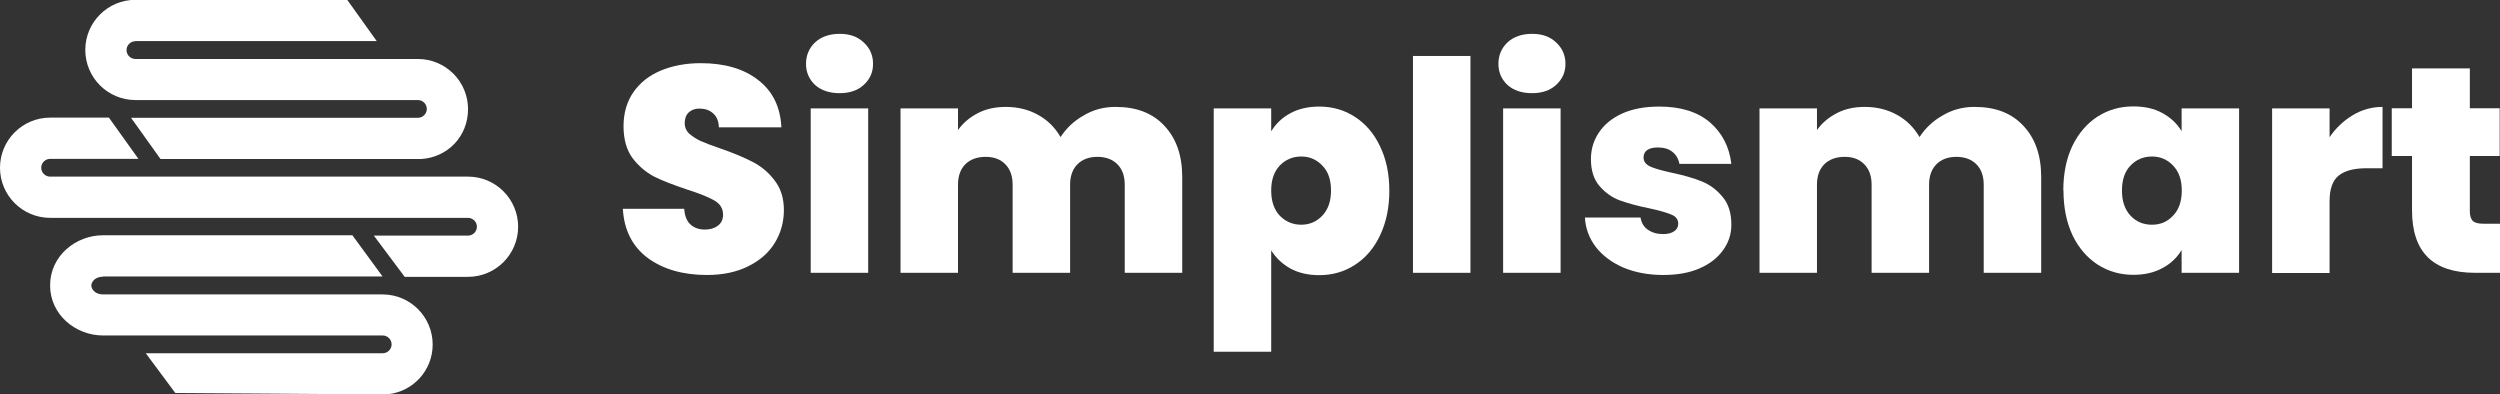
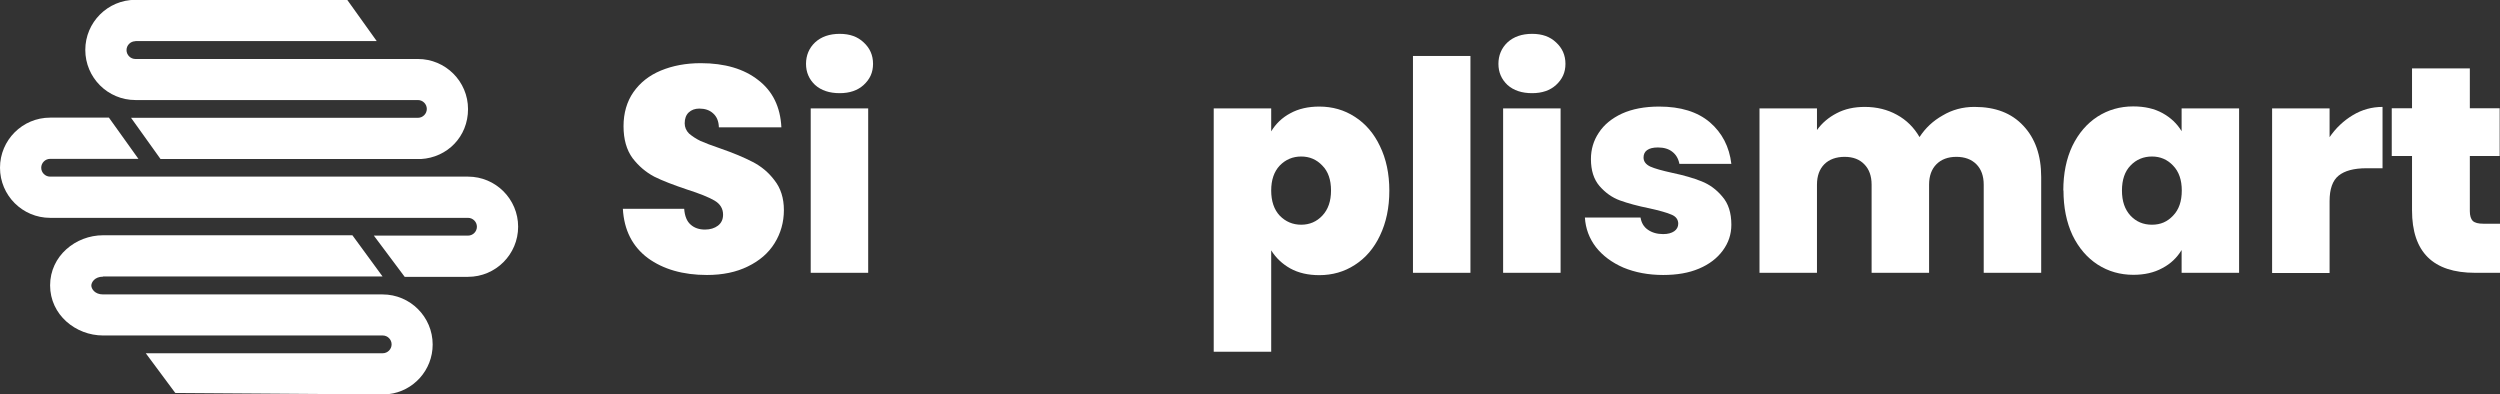
<svg xmlns="http://www.w3.org/2000/svg" id="Layer_1" data-name="Layer 1" viewBox="0 0 149.19 23.53">
  <rect x="0" y="0" width="149.19" height="23.53" fill="#333333" stroke="none" />
  <defs>
    <style>
      .cls-1 {
        fill-rule: evenodd;
      }

      .cls-1, .cls-2 {
        fill: #fff;
      }
    </style>
  </defs>
  <path class="cls-2" d="M42.19,16.41c-1.43,0-2.61-.34-3.53-1.01-.92-.69-1.42-1.67-1.49-2.94h3.66c.03.43.16.75.38.94.22.2.51.3.86.3.31,0,.57-.08.77-.23.21-.16.31-.38.31-.66,0-.36-.17-.64-.51-.84-.34-.2-.89-.42-1.64-.66-.8-.27-1.46-.52-1.96-.77-.49-.26-.92-.62-1.29-1.1-.36-.49-.54-1.13-.54-1.91s.2-1.47.59-2.03c.4-.57.94-1,1.64-1.29.7-.29,1.49-.44,2.38-.44,1.43,0,2.58.34,3.43,1.01.86.66,1.32,1.6,1.38,2.82h-3.73c-.01-.37-.13-.65-.35-.84-.21-.19-.48-.28-.82-.28-.26,0-.47.08-.63.23-.16.15-.24.37-.24.65,0,.23.09.44.26.61.19.16.41.31.68.44.27.12.66.27,1.19.45.78.27,1.42.54,1.92.8.51.26.95.62,1.31,1.1.37.47.56,1.06.56,1.78s-.19,1.39-.56,1.98c-.36.58-.89,1.04-1.59,1.38-.69.34-1.5.51-2.45.51Z" />
  <path class="cls-2" d="M50.11,5.56c-.61,0-1.1-.16-1.47-.49-.36-.34-.54-.76-.54-1.26s.18-.94.54-1.28c.37-.34.86-.51,1.47-.51s1.07.17,1.43.51c.37.34.56.76.56,1.28s-.19.92-.56,1.26c-.36.33-.84.49-1.43.49ZM51.81,6.47v9.81h-3.43V6.47h3.43Z" />
-   <path class="cls-2" d="M66.58,6.38c1.24,0,2.2.37,2.9,1.12.71.75,1.07,1.77,1.07,3.06v5.72h-3.43v-5.26c0-.52-.15-.93-.44-1.22-.29-.29-.69-.44-1.19-.44s-.9.15-1.19.44c-.29.29-.44.7-.44,1.22v5.26h-3.43v-5.26c0-.52-.15-.93-.44-1.22-.28-.29-.67-.44-1.17-.44s-.92.15-1.21.44c-.29.29-.44.7-.44,1.22v5.26h-3.43V6.47h3.43v1.29c.3-.42.69-.75,1.17-1,.49-.26,1.05-.38,1.68-.38.72,0,1.36.16,1.92.47.57.31,1.02.76,1.35,1.33.35-.54.81-.97,1.38-1.29.57-.34,1.2-.51,1.89-.51Z" />
  <path class="cls-2" d="M75.86,7.84c.27-.45.65-.82,1.14-1.08.49-.27,1.07-.4,1.73-.4.78,0,1.49.2,2.12.61.64.41,1.14.99,1.5,1.75.37.76.56,1.64.56,2.66s-.19,1.91-.56,2.68c-.36.76-.86,1.34-1.5,1.75-.63.41-1.34.61-2.12.61-.66,0-1.24-.13-1.73-.4-.48-.27-.86-.63-1.14-1.08v6.05h-3.43V6.47h3.43v1.36ZM79.43,11.37c0-.64-.17-1.14-.52-1.49-.34-.36-.76-.54-1.26-.54s-.93.18-1.28.54c-.34.36-.51.86-.51,1.49s.17,1.14.51,1.5c.35.36.78.54,1.28.54s.92-.18,1.26-.54c.35-.37.52-.87.52-1.5Z" />
  <path class="cls-2" d="M87.75,3.34v12.94h-3.43V3.34h3.43Z" />
  <path class="cls-2" d="M91.43,5.56c-.61,0-1.1-.16-1.47-.49-.36-.34-.54-.76-.54-1.26s.18-.94.54-1.28c.37-.34.86-.51,1.47-.51s1.07.17,1.43.51c.37.34.56.76.56,1.28s-.19.92-.56,1.26c-.36.33-.84.49-1.43.49ZM93.13,6.47v9.81h-3.43V6.47h3.43Z" />
  <path class="cls-2" d="M99.26,16.41c-.89,0-1.68-.15-2.38-.44-.69-.3-1.24-.71-1.64-1.22-.4-.52-.62-1.11-.66-1.77h3.32c.05.31.19.56.44.73.24.17.55.26.91.26.28,0,.5-.06.66-.17s.24-.27.24-.45c0-.24-.13-.43-.4-.54-.27-.12-.71-.24-1.33-.38-.7-.14-1.28-.3-1.75-.47-.47-.17-.87-.46-1.22-.86-.34-.4-.51-.93-.51-1.61,0-.58.16-1.11.47-1.57.31-.48.78-.86,1.38-1.14.62-.28,1.36-.42,2.22-.42,1.28,0,2.29.31,3.03.94.73.63,1.16,1.46,1.28,2.48h-3.1c-.06-.31-.2-.55-.42-.72-.21-.17-.5-.26-.86-.26-.28,0-.5.05-.65.16-.14.1-.21.25-.21.44,0,.23.13.41.4.54.27.12.7.24,1.29.37.71.15,1.3.32,1.77.51.48.19.89.49,1.24.91.36.41.54.97.54,1.68,0,.57-.17,1.08-.51,1.54-.33.45-.8.82-1.42,1.08-.61.26-1.32.38-2.15.38Z" />
  <path class="cls-2" d="M117.84,6.38c1.24,0,2.2.37,2.9,1.12.71.75,1.07,1.77,1.07,3.06v5.72h-3.43v-5.26c0-.52-.15-.93-.44-1.22-.29-.29-.69-.44-1.19-.44s-.9.15-1.19.44c-.29.29-.44.7-.44,1.22v5.26h-3.43v-5.26c0-.52-.15-.93-.44-1.22-.28-.29-.67-.44-1.17-.44s-.92.15-1.21.44c-.29.29-.44.7-.44,1.22v5.26h-3.43V6.47h3.43v1.29c.3-.42.69-.75,1.17-1,.49-.26,1.05-.38,1.68-.38.72,0,1.36.16,1.92.47.57.31,1.02.76,1.35,1.33.35-.54.81-.97,1.38-1.29.57-.34,1.2-.51,1.89-.51Z" />
  <path class="cls-2" d="M123.13,11.37c0-1.01.18-1.9.54-2.66.37-.76.87-1.34,1.5-1.75.64-.41,1.35-.61,2.13-.61.68,0,1.26.13,1.75.4s.87.63,1.14,1.08v-1.36h3.43v9.81h-3.43v-1.36c-.27.45-.65.82-1.15,1.08-.49.27-1.07.4-1.73.4-.78,0-1.49-.2-2.13-.61-.63-.41-1.13-.99-1.5-1.75-.36-.77-.54-1.66-.54-2.68ZM130.2,11.37c0-.63-.17-1.13-.52-1.49-.34-.36-.76-.54-1.26-.54s-.94.18-1.28.54c-.34.35-.51.85-.51,1.49s.17,1.13.51,1.5c.34.36.76.54,1.28.54s.92-.18,1.26-.54c.35-.36.52-.86.52-1.5Z" />
  <path class="cls-2" d="M139.01,8.2c.38-.56.85-1,1.4-1.33.55-.33,1.14-.49,1.77-.49v3.66h-.96c-.75,0-1.3.15-1.66.44-.36.29-.54.8-.54,1.52v4.29h-3.43V6.47h3.43v1.73Z" />
  <path class="cls-2" d="M149.19,13.36v2.92h-1.49c-2.51,0-3.76-1.24-3.76-3.73v-3.24h-1.21v-2.85h1.21v-2.38h3.45v2.38h1.78v2.85h-1.78v3.29c0,.27.06.46.17.58.13.12.34.17.63.17h1Z" />
  <path class="cls-1" d="M6.15,16.51c-.5,0-.7.34-.7.53s.2.53.7.53h16.68c1.65,0,2.99,1.34,2.99,2.99,0,1.53-1.15,2.79-2.63,2.96v.02l-12.73-.09-1.76-2.37h14.14c.29,0,.53-.24.53-.53s-.24-.53-.53-.53H6.15c-1.63,0-3.16-1.23-3.16-2.99s1.53-2.99,3.16-2.99h14.88l1.8,2.46H6.15Z" />
  <path class="cls-2" d="M2.99,9.48c-.29,0-.53.24-.53.53s.24.53.53.53h24.94c1.65,0,2.99,1.34,2.99,2.99s-1.34,2.99-2.99,2.99h-3.78l-1.84-2.46h5.62c.29,0,.53-.24.53-.53s-.24-.53-.53-.53H2.99c-1.65,0-2.99-1.34-2.99-2.99s1.34-2.99,2.99-2.99h3.51l1.76,2.46H2.99Z" />
  <path class="cls-1" d="M8.08,2.46c-.29,0-.53.24-.53.53s.24.53.53.53h16.86c1.65,0,2.99,1.34,2.99,2.99s-1.24,2.89-2.81,2.98h0s-15.54,0-15.54,0l-1.76-2.46h17.12c.29,0,.53-.24.53-.53s-.24-.53-.53-.53H8.08c-1.65,0-2.99-1.34-2.99-2.99s1.34-2.99,2.99-2.99h12.64l1.76,2.46h-14.4Z" />
</svg>